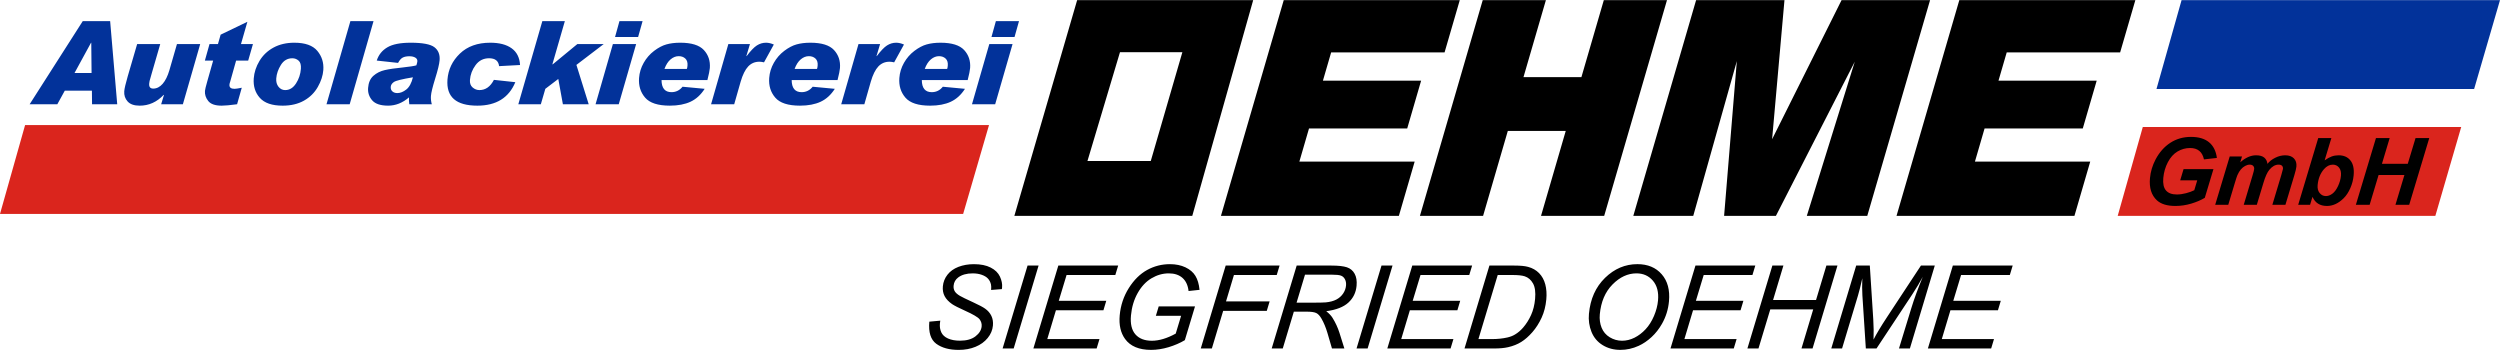
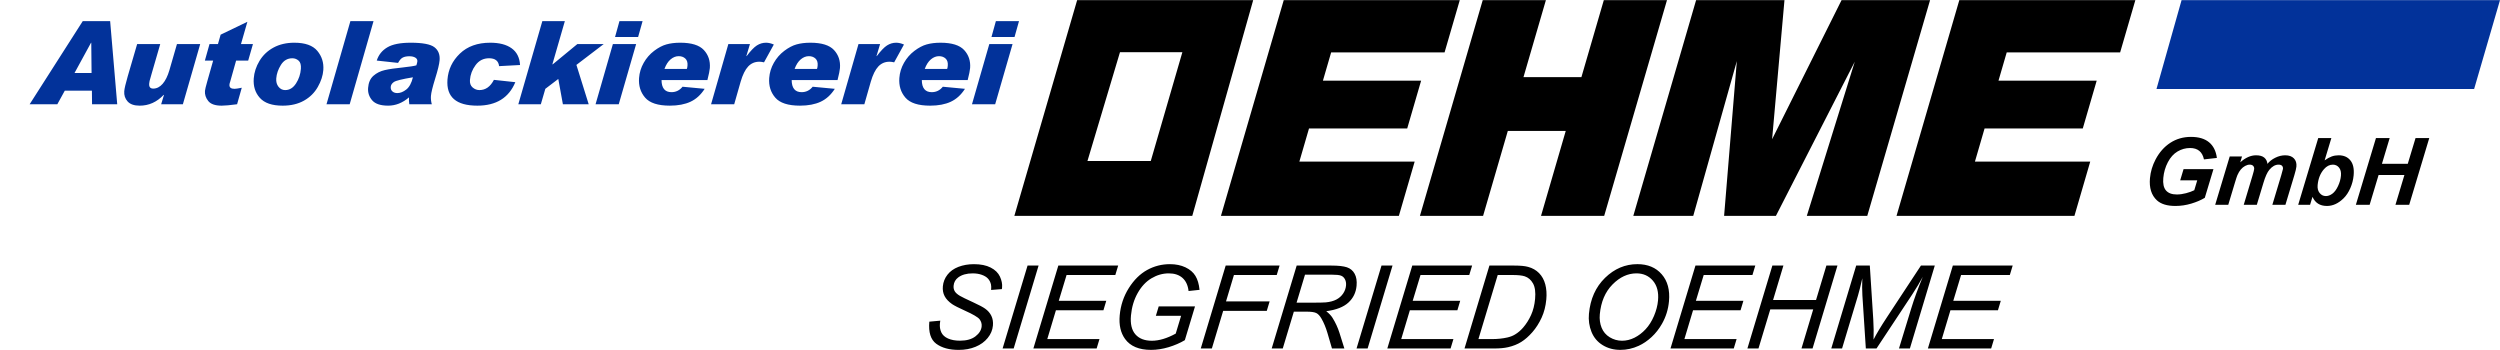
<svg xmlns="http://www.w3.org/2000/svg" xml:space="preserve" width="400px" height="56px" shape-rendering="geometricPrecision" text-rendering="geometricPrecision" image-rendering="optimizeQuality" fill-rule="evenodd" clip-rule="evenodd" viewBox="0 0 440.445 61.622">
  <g id="Ebene_x0020_1">
-     <path fill="#DA251D" d="M377.514 22.355l56.098 0 -4.558 15.657 -55.962 0 4.421 -15.657zm-373.093 -0.342l169.822 0 -4.558 15.657 -169.685 0 4.421 -15.657z" />
    <path fill="black" fill-rule="nonzero" d="M163.727 56.65l1.928 -0.177 -0.064 0.507c-0.052,0.565 0.03,1.081 0.245,1.551 0.216,0.466 0.611,0.83 1.186,1.085 0.572,0.255 1.271,0.384 2.097,0.384 1.167,0 2.084,-0.255 2.743,-0.769 0.662,-0.51 1.023,-1.095 1.083,-1.755 0.042,-0.456 -0.083,-0.874 -0.371,-1.255 -0.3,-0.371 -1.161,-0.874 -2.582,-1.513 -1.104,-0.497 -1.851,-0.881 -2.245,-1.146 -0.62,-0.432 -1.06,-0.901 -1.326,-1.408 -0.266,-0.51 -0.37,-1.088 -0.31,-1.741 0.069,-0.748 0.339,-1.428 0.805,-2.03 0.467,-0.605 1.112,-1.068 1.933,-1.387 0.825,-0.316 1.734,-0.476 2.731,-0.476 1.19,0 2.176,0.197 2.955,0.599 0.779,0.398 1.323,0.928 1.632,1.592 0.306,0.666 0.432,1.299 0.377,1.905 -0.006,0.061 -0.018,0.16 -0.038,0.299l-1.895 0.149c0.038,-0.411 0.03,-0.734 -0.023,-0.966 -0.095,-0.408 -0.268,-0.748 -0.522,-1.027 -0.253,-0.279 -0.617,-0.503 -1.091,-0.673 -0.471,-0.17 -1.011,-0.255 -1.613,-0.255 -1.064,0 -1.913,0.241 -2.549,0.718 -0.486,0.367 -0.755,0.85 -0.81,1.455 -0.033,0.361 0.03,0.681 0.191,0.963 0.161,0.282 0.469,0.558 0.93,0.83 0.326,0.194 1.111,0.575 2.354,1.146 1.008,0.466 1.699,0.83 2.073,1.099 0.498,0.35 0.867,0.779 1.107,1.279 0.24,0.5 0.33,1.071 0.272,1.707 -0.073,0.792 -0.377,1.52 -0.922,2.19 -0.544,0.667 -1.255,1.184 -2.139,1.548 -0.884,0.367 -1.876,0.548 -2.972,0.548 -1.653,0 -2.97,-0.361 -3.951,-1.082 -0.978,-0.721 -1.387,-2.017 -1.221,-3.891zm12.909 4.724l4.397 -14.607 1.942 0 -4.387 14.607 -1.952 0zm5.421 0l4.397 -14.607 10.543 0 -0.503 1.663 -8.588 0 -1.376 4.544 8.37 0 -0.5 1.667 -8.37 0 -1.524 5.081 9.196 0 -0.499 1.653 -11.149 0zm21.581 -5.758l0.502 -1.656 6.394 0 -1.79 5.948c-0.849,0.507 -1.805,0.918 -2.862,1.238 -1.059,0.316 -2.088,0.476 -3.084,0.476 -2.125,0 -3.655,-0.64 -4.585,-1.922 -0.785,-1.085 -1.1,-2.476 -0.944,-4.176 0.161,-1.752 0.695,-3.35 1.599,-4.785 0.907,-1.439 1.981,-2.503 3.224,-3.19 1.24,-0.687 2.584,-1.03 4.023,-1.03 1.037,0 1.952,0.187 2.741,0.561 0.788,0.377 1.372,0.878 1.753,1.507 0.381,0.626 0.623,1.445 0.724,2.456l-1.934 0.207c-0.112,-1 -0.47,-1.772 -1.067,-2.306 -0.601,-0.534 -1.406,-0.803 -2.423,-0.803 -1.058,0 -2.071,0.289 -3.038,0.864 -0.971,0.575 -1.782,1.442 -2.435,2.599 -0.654,1.16 -1.05,2.476 -1.185,3.952 -0.135,1.469 0.124,2.578 0.779,3.33 0.656,0.748 1.621,1.126 2.896,1.126 1.269,0 2.674,-0.418 4.21,-1.259l0.948 -3.136 -4.445 0zm7.91 5.758l4.39 -14.607 9.496 0 -0.503 1.663 -7.54 0 -1.396 4.653 7.683 0 -0.5 1.666 -7.683 0 -1.992 6.625 -1.955 0zm12.496 0l4.401 -14.607 6.125 0c1.211,0 2.116,0.102 2.724,0.303 0.607,0.204 1.062,0.585 1.365,1.143 0.306,0.558 0.418,1.262 0.34,2.112 -0.109,1.191 -0.587,2.177 -1.438,2.959 -0.847,0.785 -2.152,1.292 -3.905,1.523 0.494,0.395 0.861,0.779 1.098,1.157 0.534,0.857 0.942,1.745 1.232,2.659l0.863 2.751 -2.184 0 -0.795 -2.721c-0.291,-0.983 -0.645,-1.833 -1.062,-2.551 -0.288,-0.496 -0.594,-0.823 -0.927,-0.979 -0.333,-0.156 -0.886,-0.234 -1.662,-0.234l-2.272 0 -1.952 6.485 -1.952 0zm4.379 -8.07l2.701 0c1.248,0 2.063,-0.017 2.443,-0.051 0.745,-0.071 1.366,-0.238 1.862,-0.496 0.493,-0.259 0.893,-0.609 1.191,-1.048 0.299,-0.439 0.471,-0.908 0.518,-1.415 0.039,-0.425 -0.022,-0.795 -0.187,-1.109 -0.165,-0.316 -0.397,-0.531 -0.699,-0.643 -0.299,-0.116 -0.828,-0.17 -1.576,-0.17l-4.765 0 -1.486 4.932zm10.569 8.07l4.397 -14.607 1.942 0 -4.387 14.607 -1.952 0zm5.421 0l4.397 -14.607 10.543 0 -0.503 1.663 -8.588 0 -1.376 4.544 8.37 0 -0.5 1.667 -8.37 0 -1.524 5.081 9.196 0 -0.499 1.653 -11.149 0zm13.601 0l4.387 -14.607 4.404 0c1.058,0 1.857,0.078 2.401,0.228 0.777,0.207 1.423,0.575 1.943,1.102 0.517,0.527 0.881,1.187 1.094,1.979 0.21,0.789 0.272,1.677 0.181,2.659 -0.108,1.177 -0.383,2.248 -0.825,3.214 -0.446,0.966 -0.986,1.816 -1.628,2.551 -0.642,0.734 -1.297,1.309 -1.964,1.724 -0.664,0.415 -1.437,0.721 -2.309,0.922 -0.667,0.153 -1.473,0.228 -2.426,0.228l-5.258 0zm2.451 -1.653l2.313 0c1.044,0 1.978,-0.098 2.805,-0.289 0.518,-0.119 0.966,-0.296 1.344,-0.531 0.5,-0.296 0.965,-0.694 1.394,-1.184 0.567,-0.653 1.036,-1.394 1.415,-2.228 0.379,-0.833 0.616,-1.782 0.713,-2.843 0.108,-1.184 -0.012,-2.092 -0.365,-2.728 -0.353,-0.632 -0.842,-1.054 -1.459,-1.258 -0.459,-0.153 -1.186,-0.231 -2.183,-0.231l-2.578 0 -3.399 11.291zm19.472 -4.466c0.239,-2.602 1.184,-4.71 2.835,-6.323 1.654,-1.609 3.551,-2.415 5.697,-2.415 1.82,0 3.248,0.591 4.285,1.779 1.038,1.184 1.467,2.775 1.284,4.768 -0.13,1.422 -0.54,2.738 -1.23,3.955 -0.515,0.908 -1.131,1.694 -1.852,2.357 -0.717,0.66 -1.468,1.17 -2.252,1.527 -1.041,0.48 -2.117,0.718 -3.233,0.718 -1.17,0 -2.209,-0.279 -3.117,-0.837 -0.911,-0.558 -1.564,-1.337 -1.969,-2.337 -0.401,-1 -0.552,-2.064 -0.449,-3.193zm1.913 0.098c-0.078,0.857 0.029,1.646 0.317,2.364 0.292,0.717 0.767,1.279 1.434,1.684 0.667,0.405 1.389,0.609 2.168,0.609 0.748,0 1.479,-0.18 2.191,-0.534 0.71,-0.357 1.36,-0.85 1.953,-1.486 0.592,-0.633 1.085,-1.415 1.48,-2.34 0.395,-0.929 0.631,-1.84 0.713,-2.735 0.134,-1.455 -0.165,-2.615 -0.898,-3.479 -0.737,-0.864 -1.701,-1.296 -2.898,-1.296 -1.527,0 -2.934,0.653 -4.224,1.959 -1.29,1.306 -2.035,3.058 -2.237,5.254zm12.454 6.02l4.397 -14.607 10.543 0 -0.503 1.663 -8.588 0 -1.376 4.544 8.37 0 -0.5 1.667 -8.37 0 -1.524 5.081 9.196 0 -0.498 1.653 -11.149 0zm13.55 0l4.397 -14.607 1.946 0 -1.822 6.067 7.571 0 1.822 -6.067 1.952 0 -4.387 14.607 -1.952 0 2.066 -6.884 -7.564 0 -2.077 6.884 -1.952 0zm14.777 0l4.387 -14.607 2.401 0 0.608 9.465c0.076,1.245 0.096,2.435 0.049,3.578 0.495,-0.983 1.294,-2.316 2.4,-3.996l5.952 -9.047 2.439 0 -4.387 14.607 -1.922 0 2.175 -7.105c0.501,-1.639 1.176,-3.479 2.02,-5.52 -0.505,0.949 -1.116,1.972 -1.835,3.068l-6.318 9.557 -1.881 0 -0.607 -9.366c-0.054,-0.857 -0.057,-1.857 -0.014,-3 -0.285,1.282 -0.541,2.299 -0.766,3.051l-2.8 9.315 -1.901 0zm17.019 0l4.397 -14.607 10.543 0 -0.503 1.663 -8.587 0 -1.376 4.544 8.37 0 -0.5 1.667 -8.37 0 -1.524 5.081 9.196 0 -0.498 1.653 -11.149 0zm-124.547 -23.362l11.065 -38.012 31.014 0 -2.681 9.21 -19.982 0 -1.45 4.981 17.301 0 -2.452 8.424 -17.301 0 -1.698 5.832 20.314 0 -2.785 9.566 -31.346 0zm35.057 0l11.065 -38.012 11.129 0 -3.952 13.575 10.206 0 3.951 -13.575 11.129 0 -11.065 38.012 -11.129 0 4.357 -14.969 -10.206 0 -4.357 14.969 -11.129 0zm37.592 0l11.065 -38.012 15.568 0 -2.178 24.51 12.238 -24.51 15.592 0 -11.065 38.012 -10.651 0 8.451 -27.167 -13.894 27.167 -9.128 0 2.242 -27.264 -7.678 27.264 -10.562 0zm46.372 0l11.065 -38.012 31.014 0 -2.681 9.21 -19.982 0 -1.45 4.981 17.301 0 -2.452 8.424 -17.301 0 -1.698 5.832 20.314 0 -2.785 9.566 -31.346 0zm-155.418 0l11.065 -38.012 31.014 0 -10.733 38.012 -31.346 0zm12.878 -9.664l11.155 0 5.569 -19.173 -10.992 0 -5.732 19.173zm193.109 1.434l5.266 0 -1.523 5.049c-0.659,0.4 -1.451,0.74 -2.378,1.019 -0.926,0.277 -1.857,0.416 -2.794,0.416 -1.455,0 -2.539,-0.329 -3.258,-0.986 -0.975,-0.899 -1.387,-2.203 -1.23,-3.91 0.105,-1.145 0.433,-2.241 0.984,-3.29 0.664,-1.263 1.529,-2.241 2.598,-2.937 1.069,-0.696 2.285,-1.044 3.643,-1.044 1.359,0 2.42,0.315 3.184,0.948 0.761,0.63 1.222,1.551 1.38,2.759l-2.278 0.258c-0.139,-0.663 -0.411,-1.164 -0.821,-1.502 -0.413,-0.337 -0.951,-0.504 -1.62,-0.504 -0.784,0 -1.517,0.203 -2.209,0.608 -0.689,0.408 -1.257,1.035 -1.705,1.888 -0.448,0.849 -0.717,1.778 -0.809,2.784 -0.091,0.992 0.067,1.723 0.473,2.197 0.406,0.474 1.042,0.71 1.91,0.71 0.518,0 1.056,-0.074 1.618,-0.222 0.558,-0.145 1.046,-0.321 1.459,-0.526l0.522 -1.748 -3.003 0 0.591 -1.967zm8.134 -2.238l2.167 0 -0.312 1.035c0.922,-0.825 1.848,-1.238 2.779,-1.238 0.641,0 1.124,0.134 1.448,0.403 0.323,0.268 0.512,0.636 0.565,1.107 0.332,-0.427 0.79,-0.786 1.367,-1.074 0.577,-0.29 1.163,-0.436 1.758,-0.436 0.679,0 1.191,0.183 1.539,0.548 0.348,0.362 0.493,0.844 0.437,1.444 -0.027,0.293 -0.148,0.803 -0.365,1.526l-1.571 5.208 -2.302 0 1.568 -5.208c0.194,-0.655 0.294,-1.022 0.302,-1.11 0.022,-0.236 -0.033,-0.419 -0.16,-0.556 -0.13,-0.137 -0.337,-0.205 -0.62,-0.205 -0.572,0 -1.112,0.301 -1.617,0.907 -0.366,0.433 -0.716,1.203 -1.044,2.304l-1.166 3.868 -2.304 0 1.547 -5.153c0.178,-0.595 0.276,-0.978 0.292,-1.156 0.02,-0.225 -0.039,-0.408 -0.179,-0.553 -0.137,-0.145 -0.342,-0.217 -0.61,-0.217 -0.252,0 -0.516,0.074 -0.799,0.225 -0.282,0.151 -0.534,0.356 -0.758,0.619 -0.226,0.26 -0.427,0.597 -0.61,1.011 -0.084,0.192 -0.227,0.627 -0.432,1.307l-1.178 3.918 -2.304 0 2.563 -8.523zm12.062 8.523l3.534 -11.767 2.312 0 -1.188 3.934c0.454,-0.323 0.87,-0.551 1.247,-0.688 0.38,-0.137 0.786,-0.206 1.219,-0.206 0.902,0 1.592,0.301 2.076,0.904 0.487,0.603 0.675,1.479 0.57,2.628 -0.071,0.778 -0.266,1.531 -0.588,2.26 -0.322,0.731 -0.716,1.326 -1.182,1.784 -0.467,0.457 -0.945,0.797 -1.434,1.019 -0.489,0.222 -0.989,0.331 -1.505,0.331 -1.219,0 -2.066,-0.534 -2.54,-1.605l-0.428 1.405 -2.093 0zm3.426 -3.477c-0.052,0.573 0.066,1.038 0.357,1.397 0.291,0.359 0.655,0.537 1.093,0.537 0.387,0 0.766,-0.137 1.143,-0.416 0.376,-0.277 0.71,-0.723 0.996,-1.331 0.289,-0.611 0.463,-1.225 0.52,-1.847 0.056,-0.606 -0.057,-1.079 -0.338,-1.425 -0.283,-0.345 -0.646,-0.518 -1.09,-0.518 -0.578,0 -1.101,0.268 -1.567,0.803 -0.64,0.734 -1.01,1.666 -1.114,2.8zm15.292 -1.781l-4.551 0 -1.581 5.257 -2.425 0 3.542 -11.767 2.417 0 -1.365 4.543 4.551 0 1.372 -4.543 2.416 0 -3.537 11.767 -2.422 0 1.581 -5.257z" />
    <path fill="#02329A" d="M384.346 0l56.099 0 -4.558 15.657 -55.962 0 4.421 -15.657zm-363.694 18.345l-4.436 0 -0.024 -2.397 -4.774 0 -1.317 2.397 -4.876 0 9.355 -14.645 4.825 0 1.246 14.645zm-4.52 -5.503l-0.052 -5.336 -0.041 0 -2.911 5.336 3.004 0zm19.138 -5.094l-3.051 10.598 -3.826 0 0.488 -1.619 -0.045 -0.038c-1.199,1.272 -2.61,1.906 -4.229,1.906 -0.972,0 -1.68,-0.249 -2.127,-0.743 -0.444,-0.498 -0.642,-1.095 -0.591,-1.794 0.034,-0.46 0.239,-1.336 0.614,-2.636l1.657 -5.674 4.068 0 -1.501 5.173c-0.217,0.76 -0.341,1.2 -0.374,1.323 -0.033,0.123 -0.054,0.276 -0.068,0.457l-0.002 0.028c-0.042,0.573 0.195,0.859 0.714,0.859 0.614,0 1.166,-0.28 1.658,-0.839 0.488,-0.559 0.885,-1.36 1.191,-2.408l1.328 -4.593 4.095 0zm9.292 0l-0.836 2.905 -2.128 0 -1.054 3.748c-0.066,0.16 -0.106,0.328 -0.12,0.508 -0.035,0.481 0.264,0.72 0.895,0.72 0.201,0 0.625,-0.061 1.276,-0.191l-0.826 2.909c-1.24,0.167 -2.143,0.249 -2.716,0.249 -1.138,0 -1.927,-0.273 -2.363,-0.818 -0.434,-0.545 -0.629,-1.142 -0.581,-1.787 0.016,-0.215 0.153,-0.784 0.416,-1.708l1.029 -3.628 -1.459 0 0.815 -2.905 1.487 0 0.474 -1.661 4.713 -2.268 -1.129 3.928 2.107 0zm7.298 -0.242c1.9,0 3.249,0.481 4.047,1.439 0.799,0.958 1.148,2.083 1.054,3.365 -0.073,0.982 -0.395,1.978 -0.971,2.987 -0.573,1.013 -1.383,1.818 -2.429,2.408 -1.046,0.593 -2.302,0.89 -3.769,0.89 -1.858,0 -3.195,-0.457 -4.014,-1.374 -0.819,-0.914 -1.175,-2.056 -1.074,-3.42 0.079,-1.071 0.418,-2.108 1.021,-3.106 0.606,-0.999 1.431,-1.78 2.478,-2.343 1.048,-0.563 2.265,-0.846 3.656,-0.846zm-1.606 8.344c0.76,0 1.393,-0.389 1.897,-1.166 0.501,-0.774 0.789,-1.637 0.859,-2.581 0.05,-0.686 -0.085,-1.166 -0.405,-1.442 -0.317,-0.276 -0.682,-0.416 -1.098,-0.416 -0.859,0 -1.529,0.389 -2.017,1.17 -0.487,0.778 -0.761,1.575 -0.821,2.387 -0.043,0.586 0.088,1.074 0.396,1.463 0.306,0.389 0.704,0.587 1.188,0.587zm15.554 -12.15l-4.2 14.645 -4.085 0 4.21 -14.645 4.075 0zm0.567 6.953c0.32,-1.006 0.936,-1.78 1.853,-2.325 0.917,-0.549 2.294,-0.822 4.132,-0.822 2.084,0 3.472,0.263 4.163,0.784 0.691,0.525 1,1.285 0.926,2.285 -0.049,0.665 -0.314,1.76 -0.792,3.287 -0.447,1.442 -0.692,2.448 -0.734,3.014 -0.036,0.481 0.016,0.972 0.15,1.47l-3.965 0c-0.061,-0.419 -0.079,-0.822 -0.05,-1.211 -1.136,0.975 -2.362,1.459 -3.674,1.459 -1.336,0 -2.275,-0.314 -2.815,-0.938 -0.541,-0.627 -0.78,-1.353 -0.719,-2.179 0.069,-0.938 0.381,-1.654 0.943,-2.148 0.558,-0.491 1.227,-0.825 2.008,-1.003 0.777,-0.177 1.835,-0.331 3.171,-0.464 1.186,-0.126 1.983,-0.252 2.384,-0.371 0.102,-0.314 0.16,-0.552 0.173,-0.72 0.02,-0.266 -0.098,-0.477 -0.355,-0.638 -0.261,-0.16 -0.613,-0.242 -1.056,-0.242 -0.467,0 -0.851,0.075 -1.152,0.225 -0.301,0.15 -0.58,0.467 -0.834,0.945l-3.755 -0.409zm6.374 2.946c-1.895,0.314 -3.013,0.59 -3.359,0.832 -0.341,0.239 -0.526,0.522 -0.551,0.849 -0.025,0.338 0.071,0.607 0.289,0.801 0.221,0.198 0.513,0.297 0.878,0.297 0.511,0 1.035,-0.208 1.57,-0.624 0.532,-0.416 0.923,-1.136 1.172,-2.155zm18.873 -2.165l-3.694 0.198c-0.102,-0.924 -0.692,-1.388 -1.762,-1.388 -0.992,0 -1.786,0.402 -2.377,1.204 -0.595,0.802 -0.925,1.678 -0.995,2.622 -0.042,0.573 0.116,1.013 0.472,1.32 0.359,0.307 0.757,0.46 1.197,0.46 1.084,0 1.934,-0.6 2.551,-1.8l3.775 0.409c-1.145,2.759 -3.375,4.136 -6.689,4.136 -3.737,0 -5.492,-1.528 -5.267,-4.583 0.132,-1.78 0.861,-3.307 2.187,-4.586 1.329,-1.279 3.109,-1.92 5.349,-1.92 1.603,0 2.86,0.327 3.773,0.986 0.91,0.655 1.403,1.637 1.48,2.943zm14.734 -3.686l-4.806 3.666 2.164 6.932 -4.546 0 -0.809 -4.457 -2.284 1.739 -0.791 2.717 -3.966 0 4.23 -14.645 3.966 0 -2.191 7.584 0.038 0.047 4.35 -3.584 4.644 0zm6.853 -4.048l-0.787 2.796 -4.064 0 0.776 -2.796 4.075 0zm-1.138 4.048l-3.061 10.598 -4.085 0 3.051 -10.598 4.095 0zm12.075 7.88c-0.671,1.054 -1.501,1.81 -2.49,2.274 -0.989,0.46 -2.203,0.692 -3.642,0.692 -2.094,0 -3.546,-0.47 -4.356,-1.412 -0.813,-0.944 -1.171,-2.097 -1.07,-3.461 0.07,-0.948 0.344,-1.838 0.818,-2.673 0.474,-0.835 1.085,-1.538 1.833,-2.104 0.748,-0.566 1.471,-0.948 2.171,-1.142 0.703,-0.198 1.512,-0.297 2.433,-0.297 1.978,0 3.364,0.43 4.16,1.289 0.796,0.86 1.147,1.916 1.055,3.168 -0.03,0.412 -0.175,1.122 -0.43,2.128l-8.081 0c0.011,1.418 0.593,2.128 1.752,2.128 0.784,0 1.435,-0.321 1.95,-0.958l3.897 0.368zm-3.137 -3.506c0.059,-0.146 0.094,-0.351 0.114,-0.61 0.04,-0.539 -0.09,-0.948 -0.394,-1.224 -0.3,-0.276 -0.689,-0.413 -1.163,-0.413 -0.498,0 -0.972,0.187 -1.42,0.563 -0.447,0.375 -0.809,0.938 -1.082,1.684l3.945 0zm15.321 -4.296l-1.729 3.137c-0.308,-0.075 -0.585,-0.109 -0.831,-0.109 -0.781,0 -1.432,0.279 -1.961,0.839 -0.525,0.559 -0.97,1.456 -1.327,2.687l-1.132 3.965 -4.075 0 3.041 -10.598 3.805 0 -0.625 2.087 0.038 0.041c0.704,-0.941 1.306,-1.568 1.807,-1.889 0.505,-0.321 1.041,-0.481 1.614,-0.481 0.433,0 0.892,0.109 1.374,0.321zm10.744 7.802c-0.671,1.054 -1.501,1.81 -2.49,2.274 -0.989,0.46 -2.203,0.692 -3.642,0.692 -2.094,0 -3.546,-0.47 -4.356,-1.412 -0.813,-0.944 -1.171,-2.097 -1.071,-3.461 0.07,-0.948 0.344,-1.838 0.818,-2.673 0.474,-0.835 1.086,-1.538 1.833,-2.104 0.748,-0.566 1.472,-0.948 2.171,-1.142 0.703,-0.198 1.512,-0.297 2.433,-0.297 1.978,0 3.365,0.43 4.16,1.289 0.796,0.86 1.147,1.916 1.055,3.168 -0.03,0.412 -0.175,1.122 -0.43,2.128l-8.081 0c0.011,1.418 0.593,2.128 1.752,2.128 0.784,0 1.435,-0.321 1.95,-0.958l3.897 0.368zm-3.137 -3.506c0.059,-0.146 0.094,-0.351 0.114,-0.61 0.04,-0.539 -0.09,-0.948 -0.394,-1.224 -0.3,-0.276 -0.689,-0.413 -1.163,-0.413 -0.498,0 -0.972,0.187 -1.42,0.563 -0.447,0.375 -0.809,0.938 -1.082,1.684l3.945 0zm15.321 -4.296l-1.729 3.137c-0.308,-0.075 -0.586,-0.109 -0.831,-0.109 -0.781,0 -1.432,0.279 -1.961,0.839 -0.525,0.559 -0.97,1.456 -1.327,2.687l-1.132 3.965 -4.075 0 3.041 -10.598 3.805 0 -0.625 2.087 0.038 0.041c0.704,-0.941 1.306,-1.568 1.807,-1.889 0.505,-0.321 1.041,-0.481 1.614,-0.481 0.433,0 0.892,0.109 1.375,0.321zm10.744 7.802c-0.671,1.054 -1.501,1.81 -2.49,2.274 -0.989,0.46 -2.203,0.692 -3.642,0.692 -2.094,0 -3.545,-0.47 -4.356,-1.412 -0.813,-0.944 -1.171,-2.097 -1.071,-3.461 0.07,-0.948 0.344,-1.838 0.818,-2.673 0.474,-0.835 1.086,-1.538 1.833,-2.104 0.748,-0.566 1.472,-0.948 2.171,-1.142 0.703,-0.198 1.512,-0.297 2.433,-0.297 1.978,0 3.365,0.43 4.16,1.289 0.795,0.86 1.147,1.916 1.055,3.168 -0.03,0.412 -0.175,1.122 -0.43,2.128l-8.081 0c0.011,1.418 0.593,2.128 1.752,2.128 0.784,0 1.435,-0.321 1.949,-0.958l3.898 0.368zm-3.137 -3.506c0.059,-0.146 0.094,-0.351 0.114,-0.61 0.04,-0.539 -0.09,-0.948 -0.394,-1.224 -0.3,-0.276 -0.689,-0.413 -1.163,-0.413 -0.498,0 -0.972,0.187 -1.42,0.563 -0.447,0.375 -0.809,0.938 -1.082,1.684l3.945 0zm12.66 -8.422l-0.787 2.796 -4.064 0 0.776 -2.796 4.075 0zm-1.138 4.048l-3.062 10.598 -4.085 0 3.051 -10.598 4.095 0z" />
  </g>
</svg>